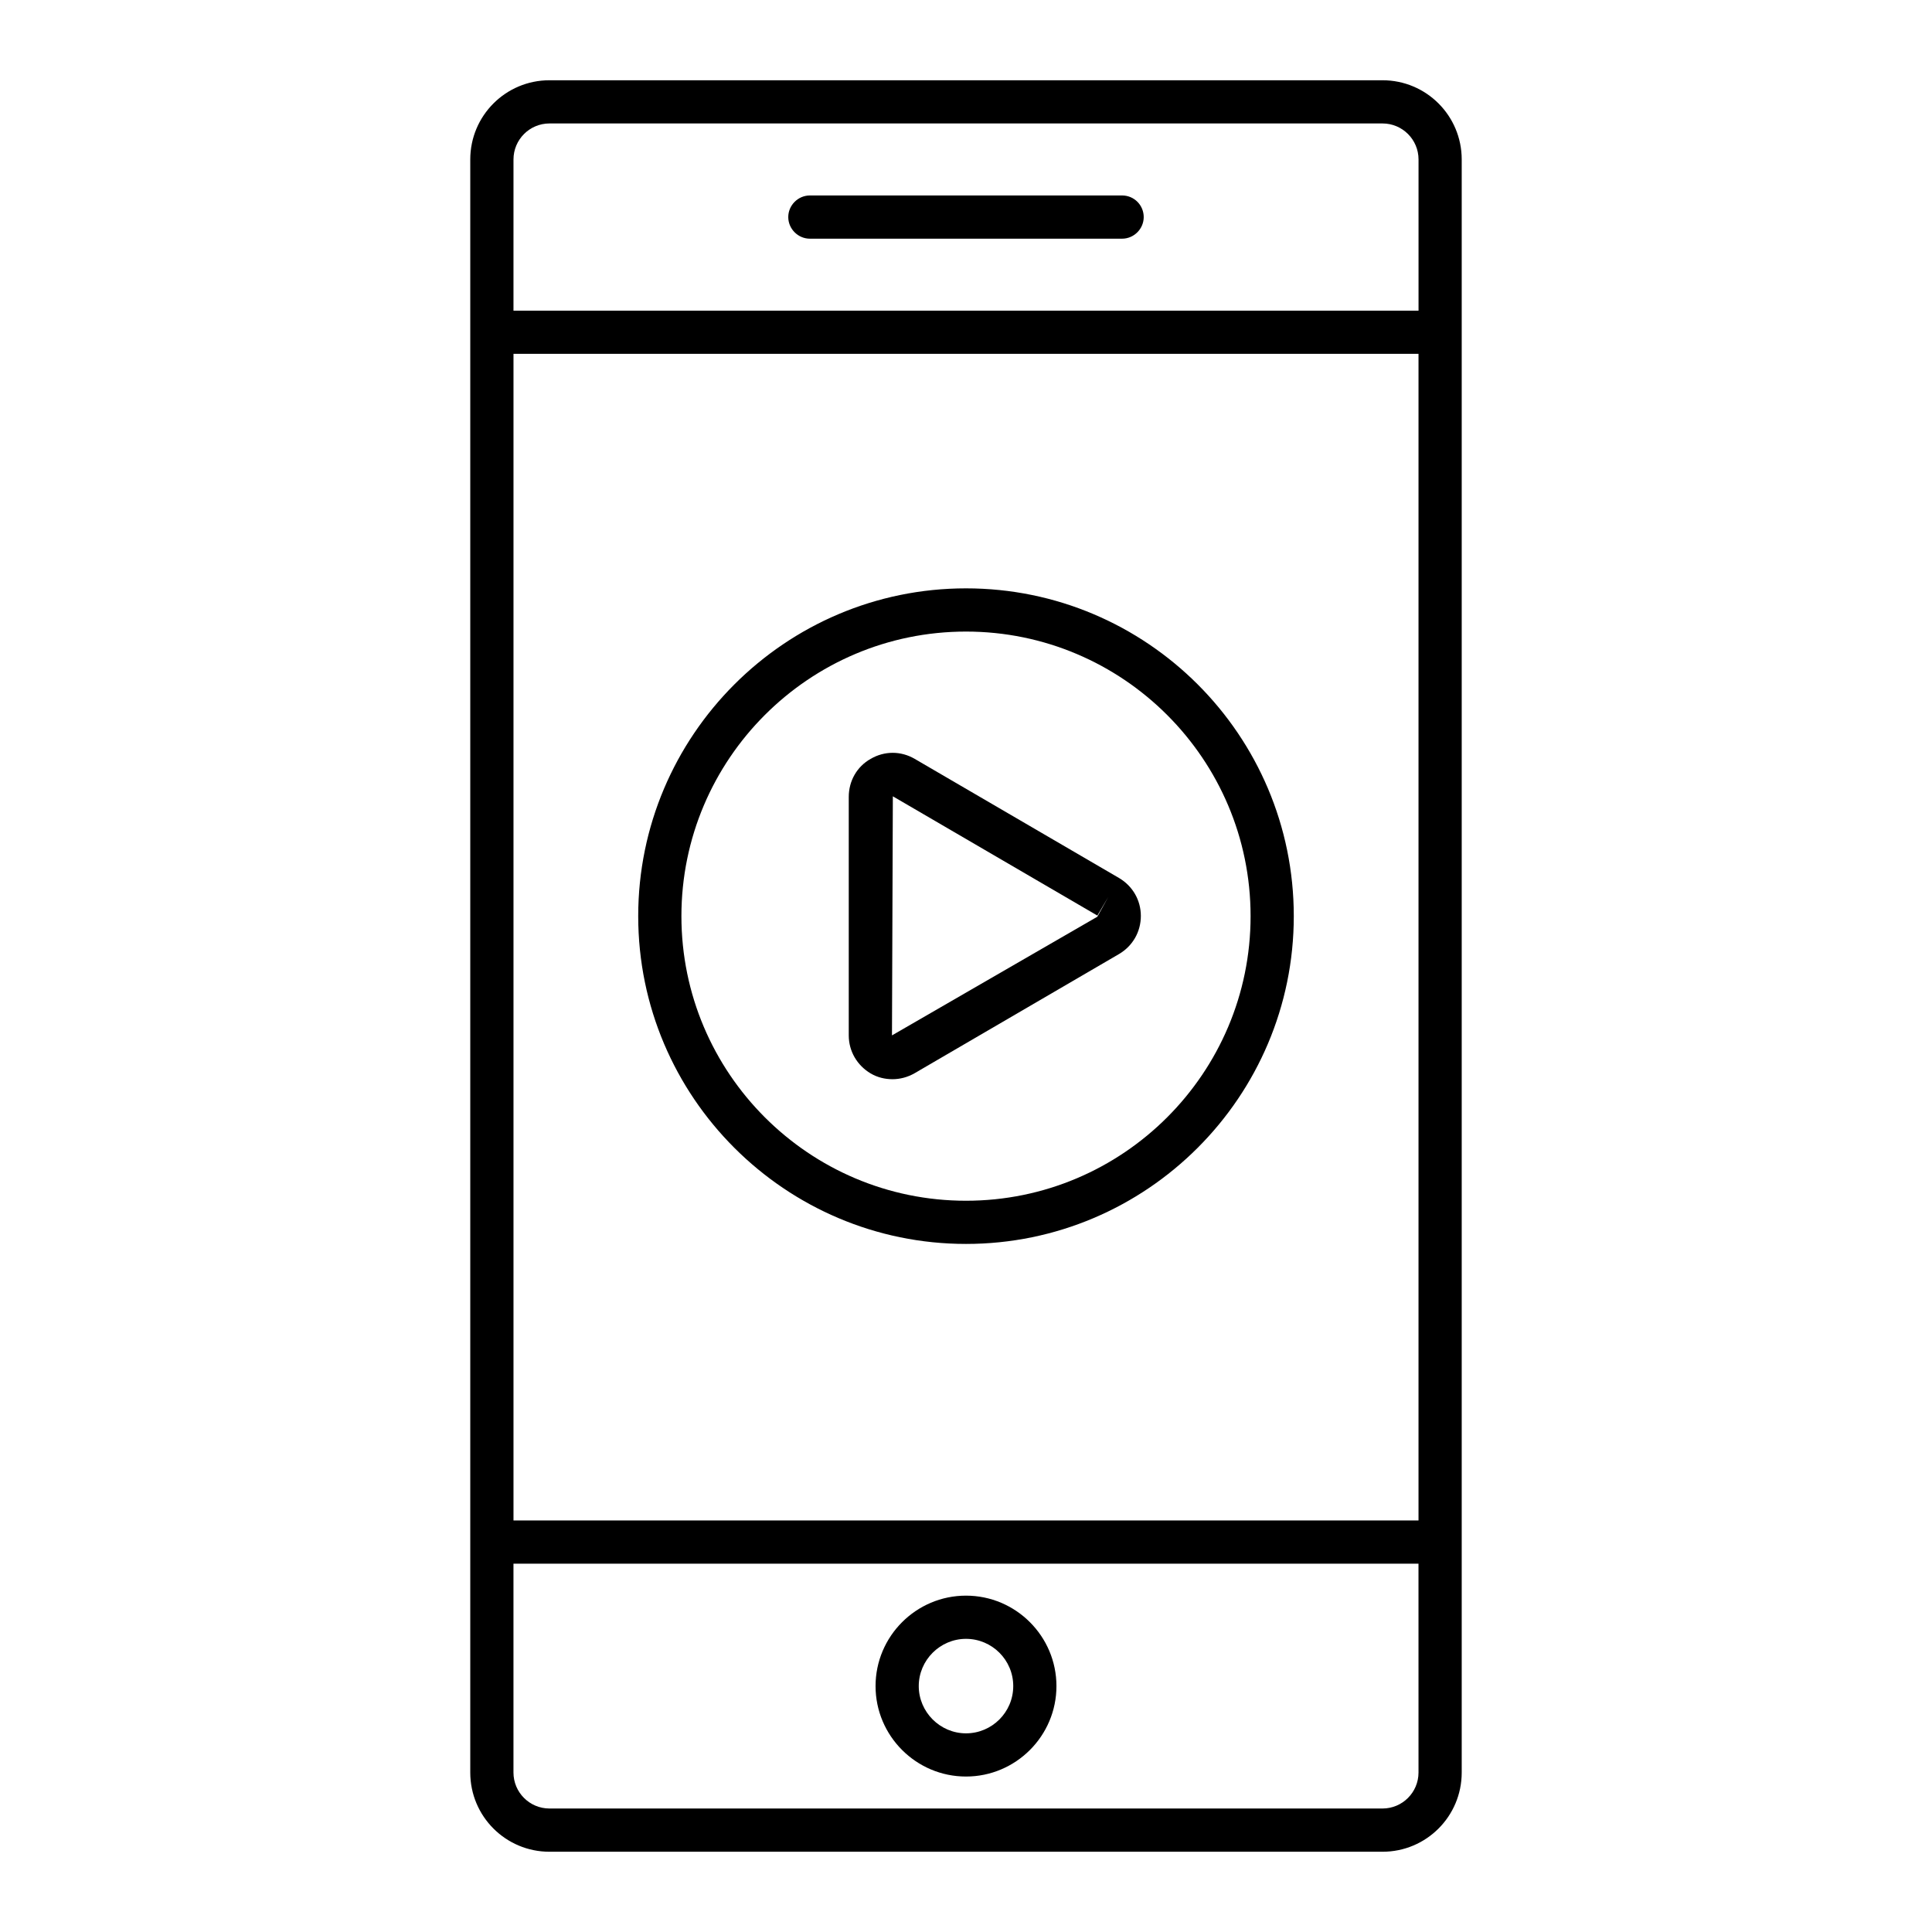
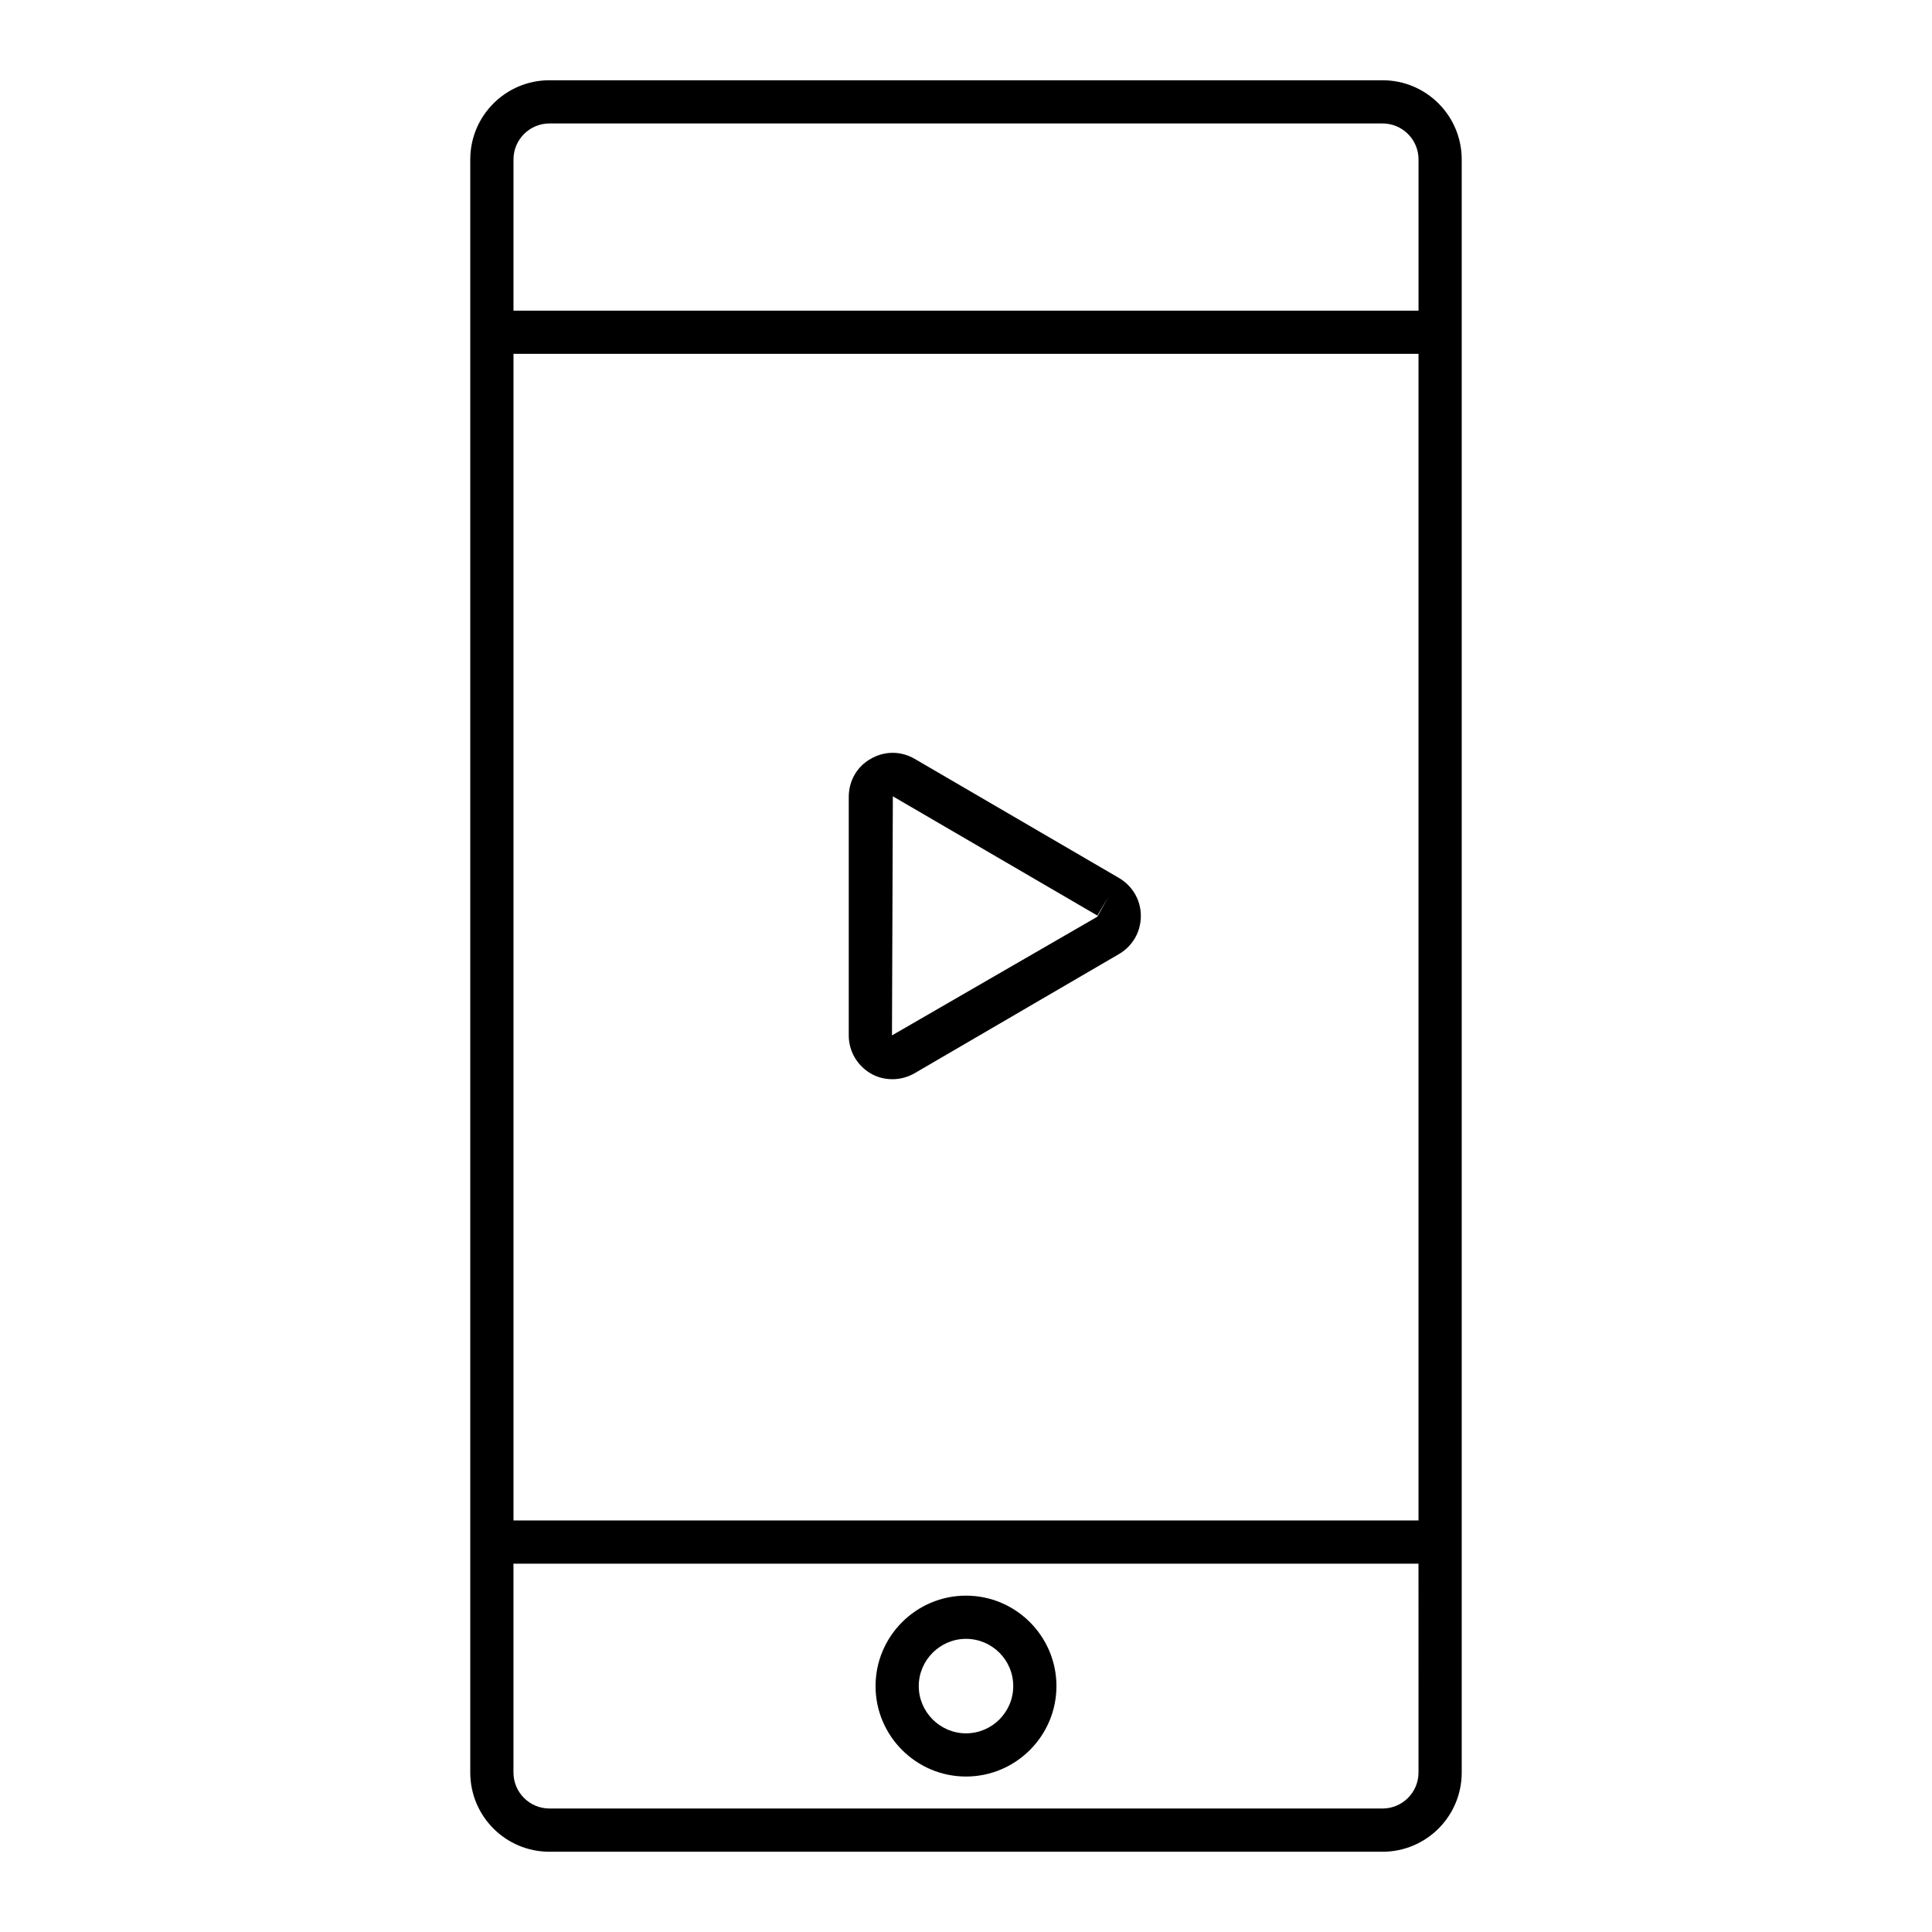
<svg xmlns="http://www.w3.org/2000/svg" fill="#000000" width="800px" height="800px" version="1.1" viewBox="144 144 512 512">
  <g>
-     <path d="m441.37 195.8h-82.746c-3.129 0-5.727 2.594-5.727 5.727 0 3.129 2.594 5.727 5.727 5.727h82.746c3.129 0 5.727-2.594 5.727-5.727s-2.519-5.727-5.727-5.727z" />
    <path d="m531.37 186.26c0-11.602-9.391-20.992-20.992-20.992h-220.76c-11.602 0-20.992 9.391-20.992 20.992v427.48c0 11.602 9.391 20.992 20.992 20.992h220.76c11.602 0 20.992-9.391 20.992-20.992zm-251.29 0c0-5.266 4.273-9.543 9.543-9.543h220.76c5.266 0 9.543 4.273 9.543 9.543v40.074h-239.85zm239.84 427.47c0 5.266-4.273 9.543-9.543 9.543h-220.76c-5.266 0-9.543-4.273-9.543-9.543v-55.344h239.84zm0-66.793h-239.84v-309.16h239.84z" />
-     <path d="m400 299.92c-47.938 0-86.867 39.008-86.867 86.867 0 47.938 39.008 86.867 86.867 86.867 47.938 0 86.867-39.008 86.867-86.867 0-47.934-38.93-86.867-86.867-86.867zm0 162.29c-41.602 0-75.418-33.816-75.418-75.418 0-41.602 33.816-75.418 75.418-75.418s75.418 33.816 75.418 75.418c0 41.602-33.816 75.418-75.418 75.418z" />
    <path d="m400 614.8c13.207 0 23.969-10.762 23.969-23.969 0-13.207-10.762-23.969-23.969-23.969s-23.969 10.762-23.969 23.969c0 13.207 10.762 23.969 23.969 23.969zm0-36.488c6.871 0 12.52 5.574 12.52 12.52-0.004 6.945-5.652 12.52-12.52 12.52-6.871 0-12.52-5.648-12.52-12.52 0-6.871 5.648-12.52 12.52-12.52z" />
    <path d="m440.61 376.71-54.199-31.602c-3.664-2.137-8.016-2.137-11.68 0-3.664 2.062-5.801 5.879-5.801 10.078v63.207c0 4.199 2.215 7.938 5.801 10.078 1.832 1.07 3.816 1.527 5.801 1.527s4.047-0.535 5.879-1.602l54.199-31.602c3.586-2.137 5.727-5.879 5.727-10.078-0.004-4.129-2.141-7.867-5.727-10.008zm-5.801 10.23-54.426 31.449 0.23-63.359 54.199 31.602 2.902-4.961z" />
  </g>
</svg>